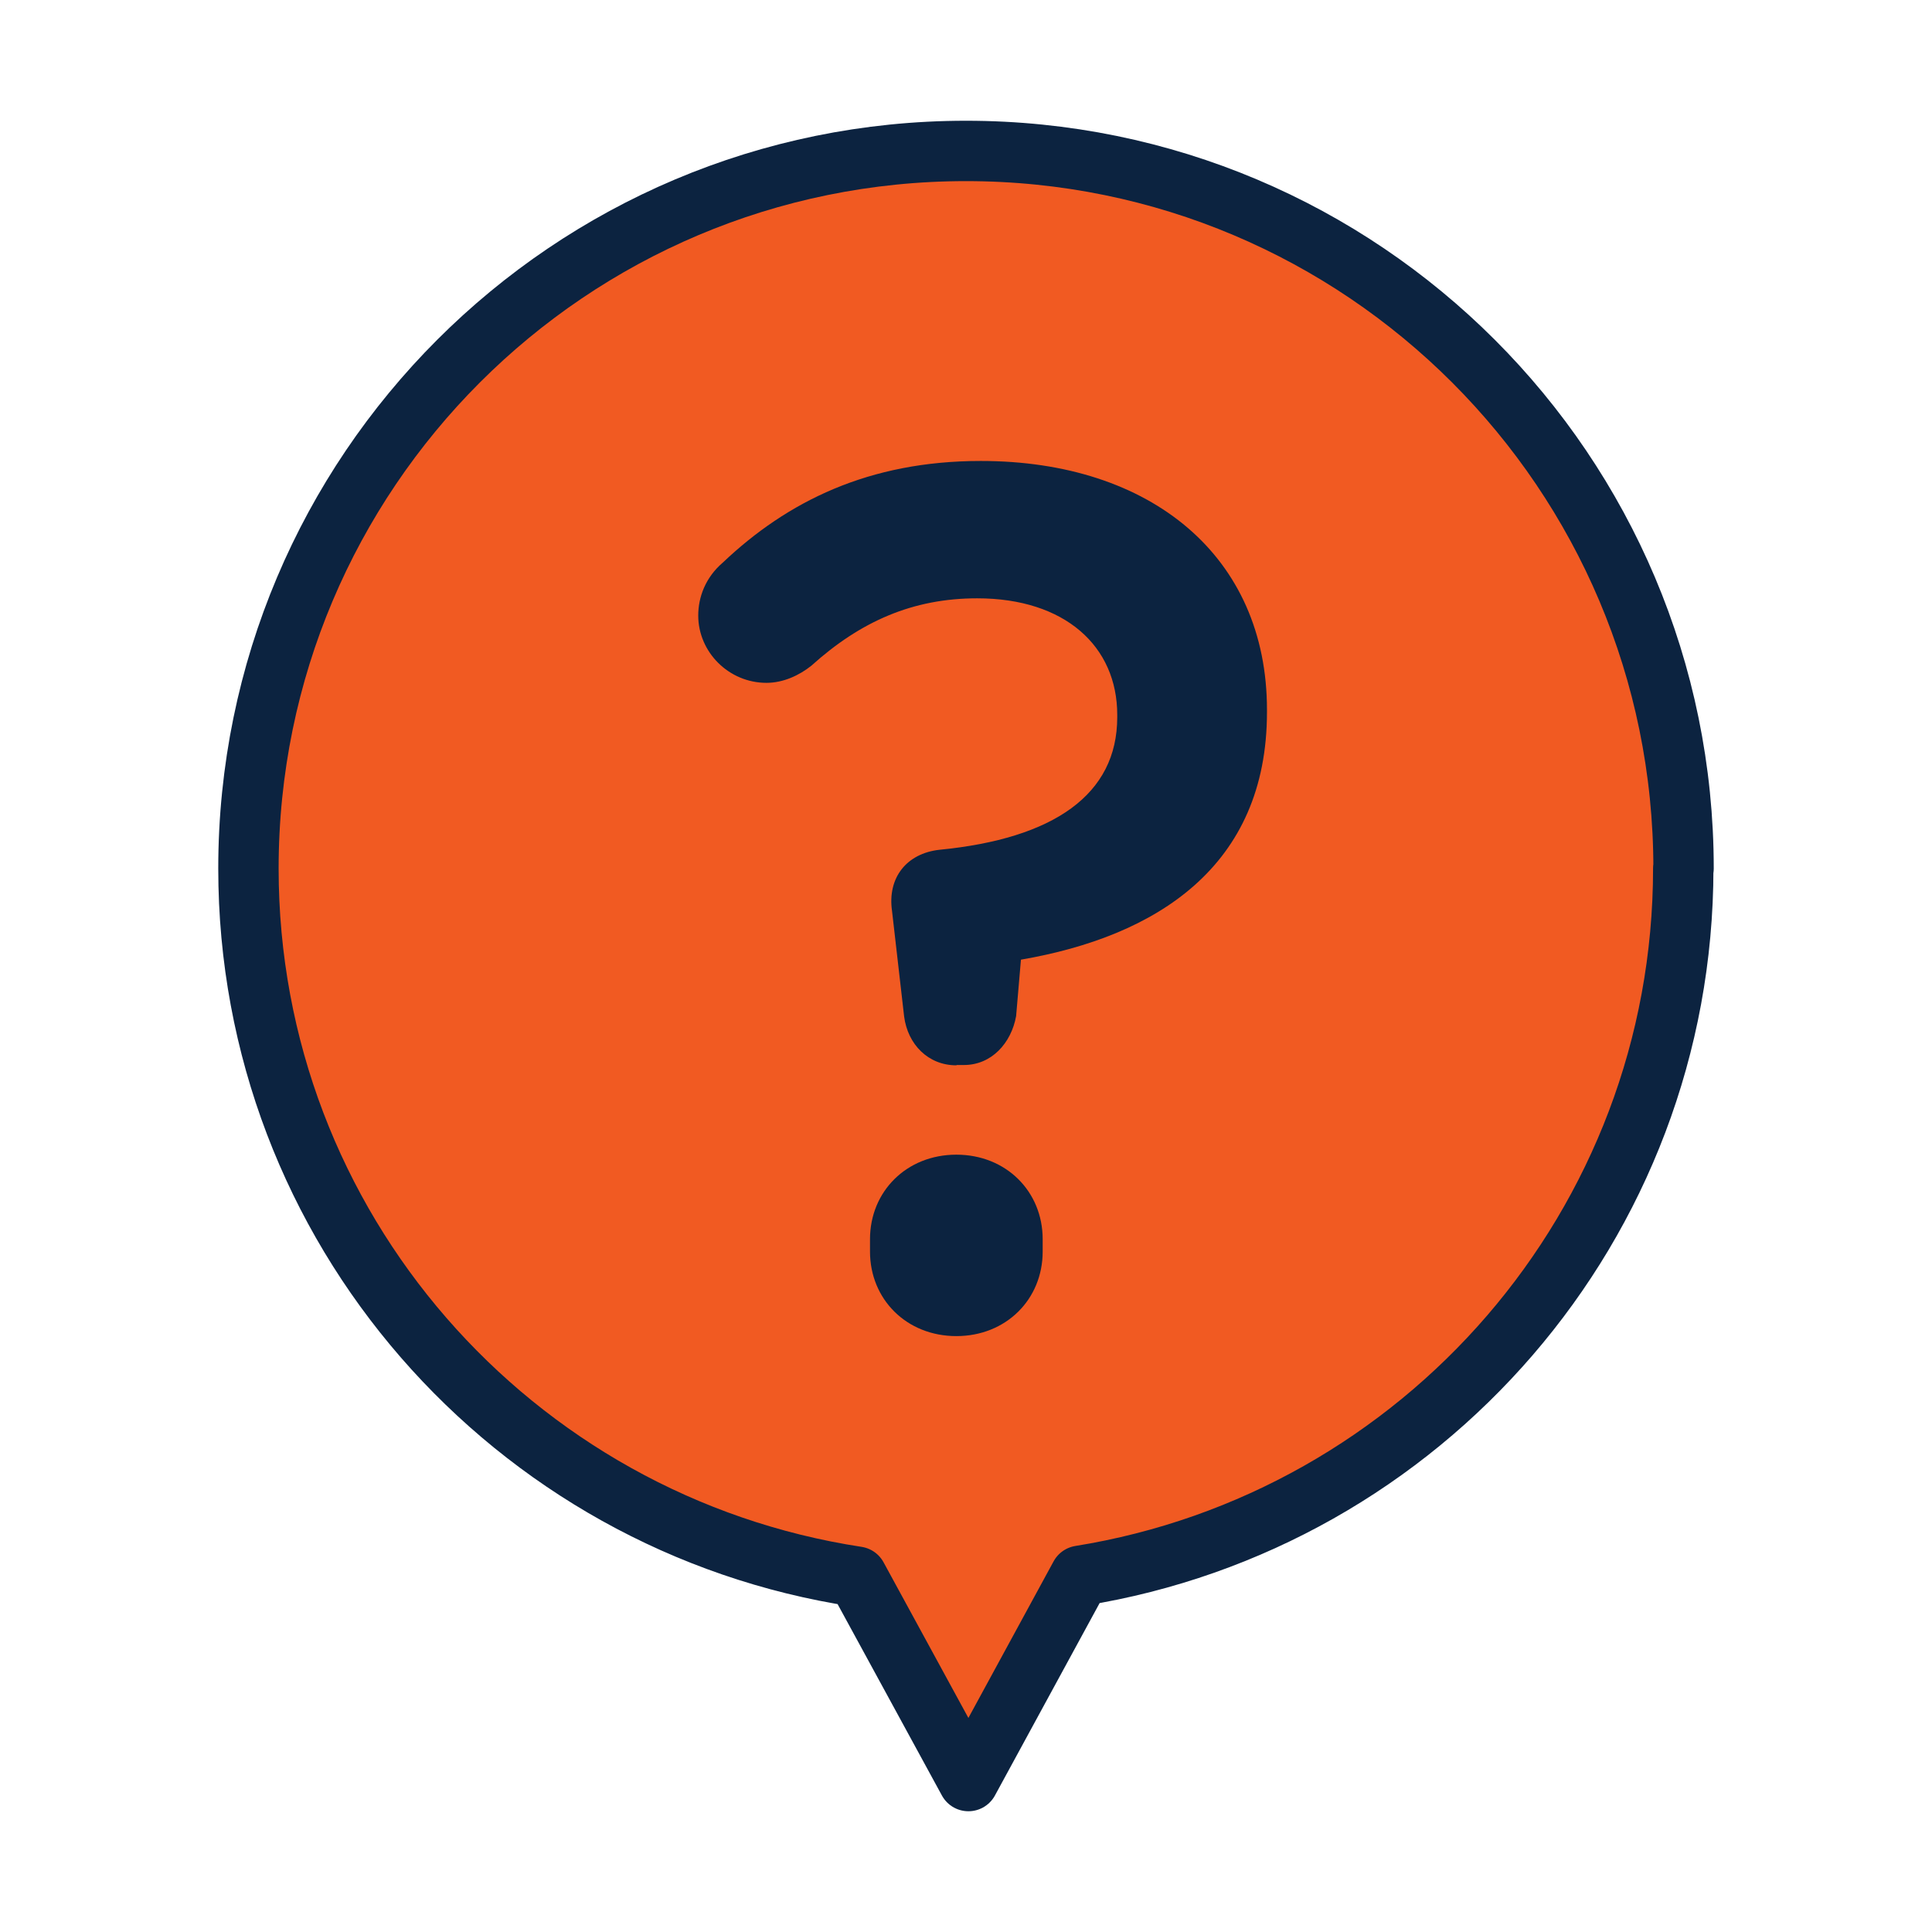
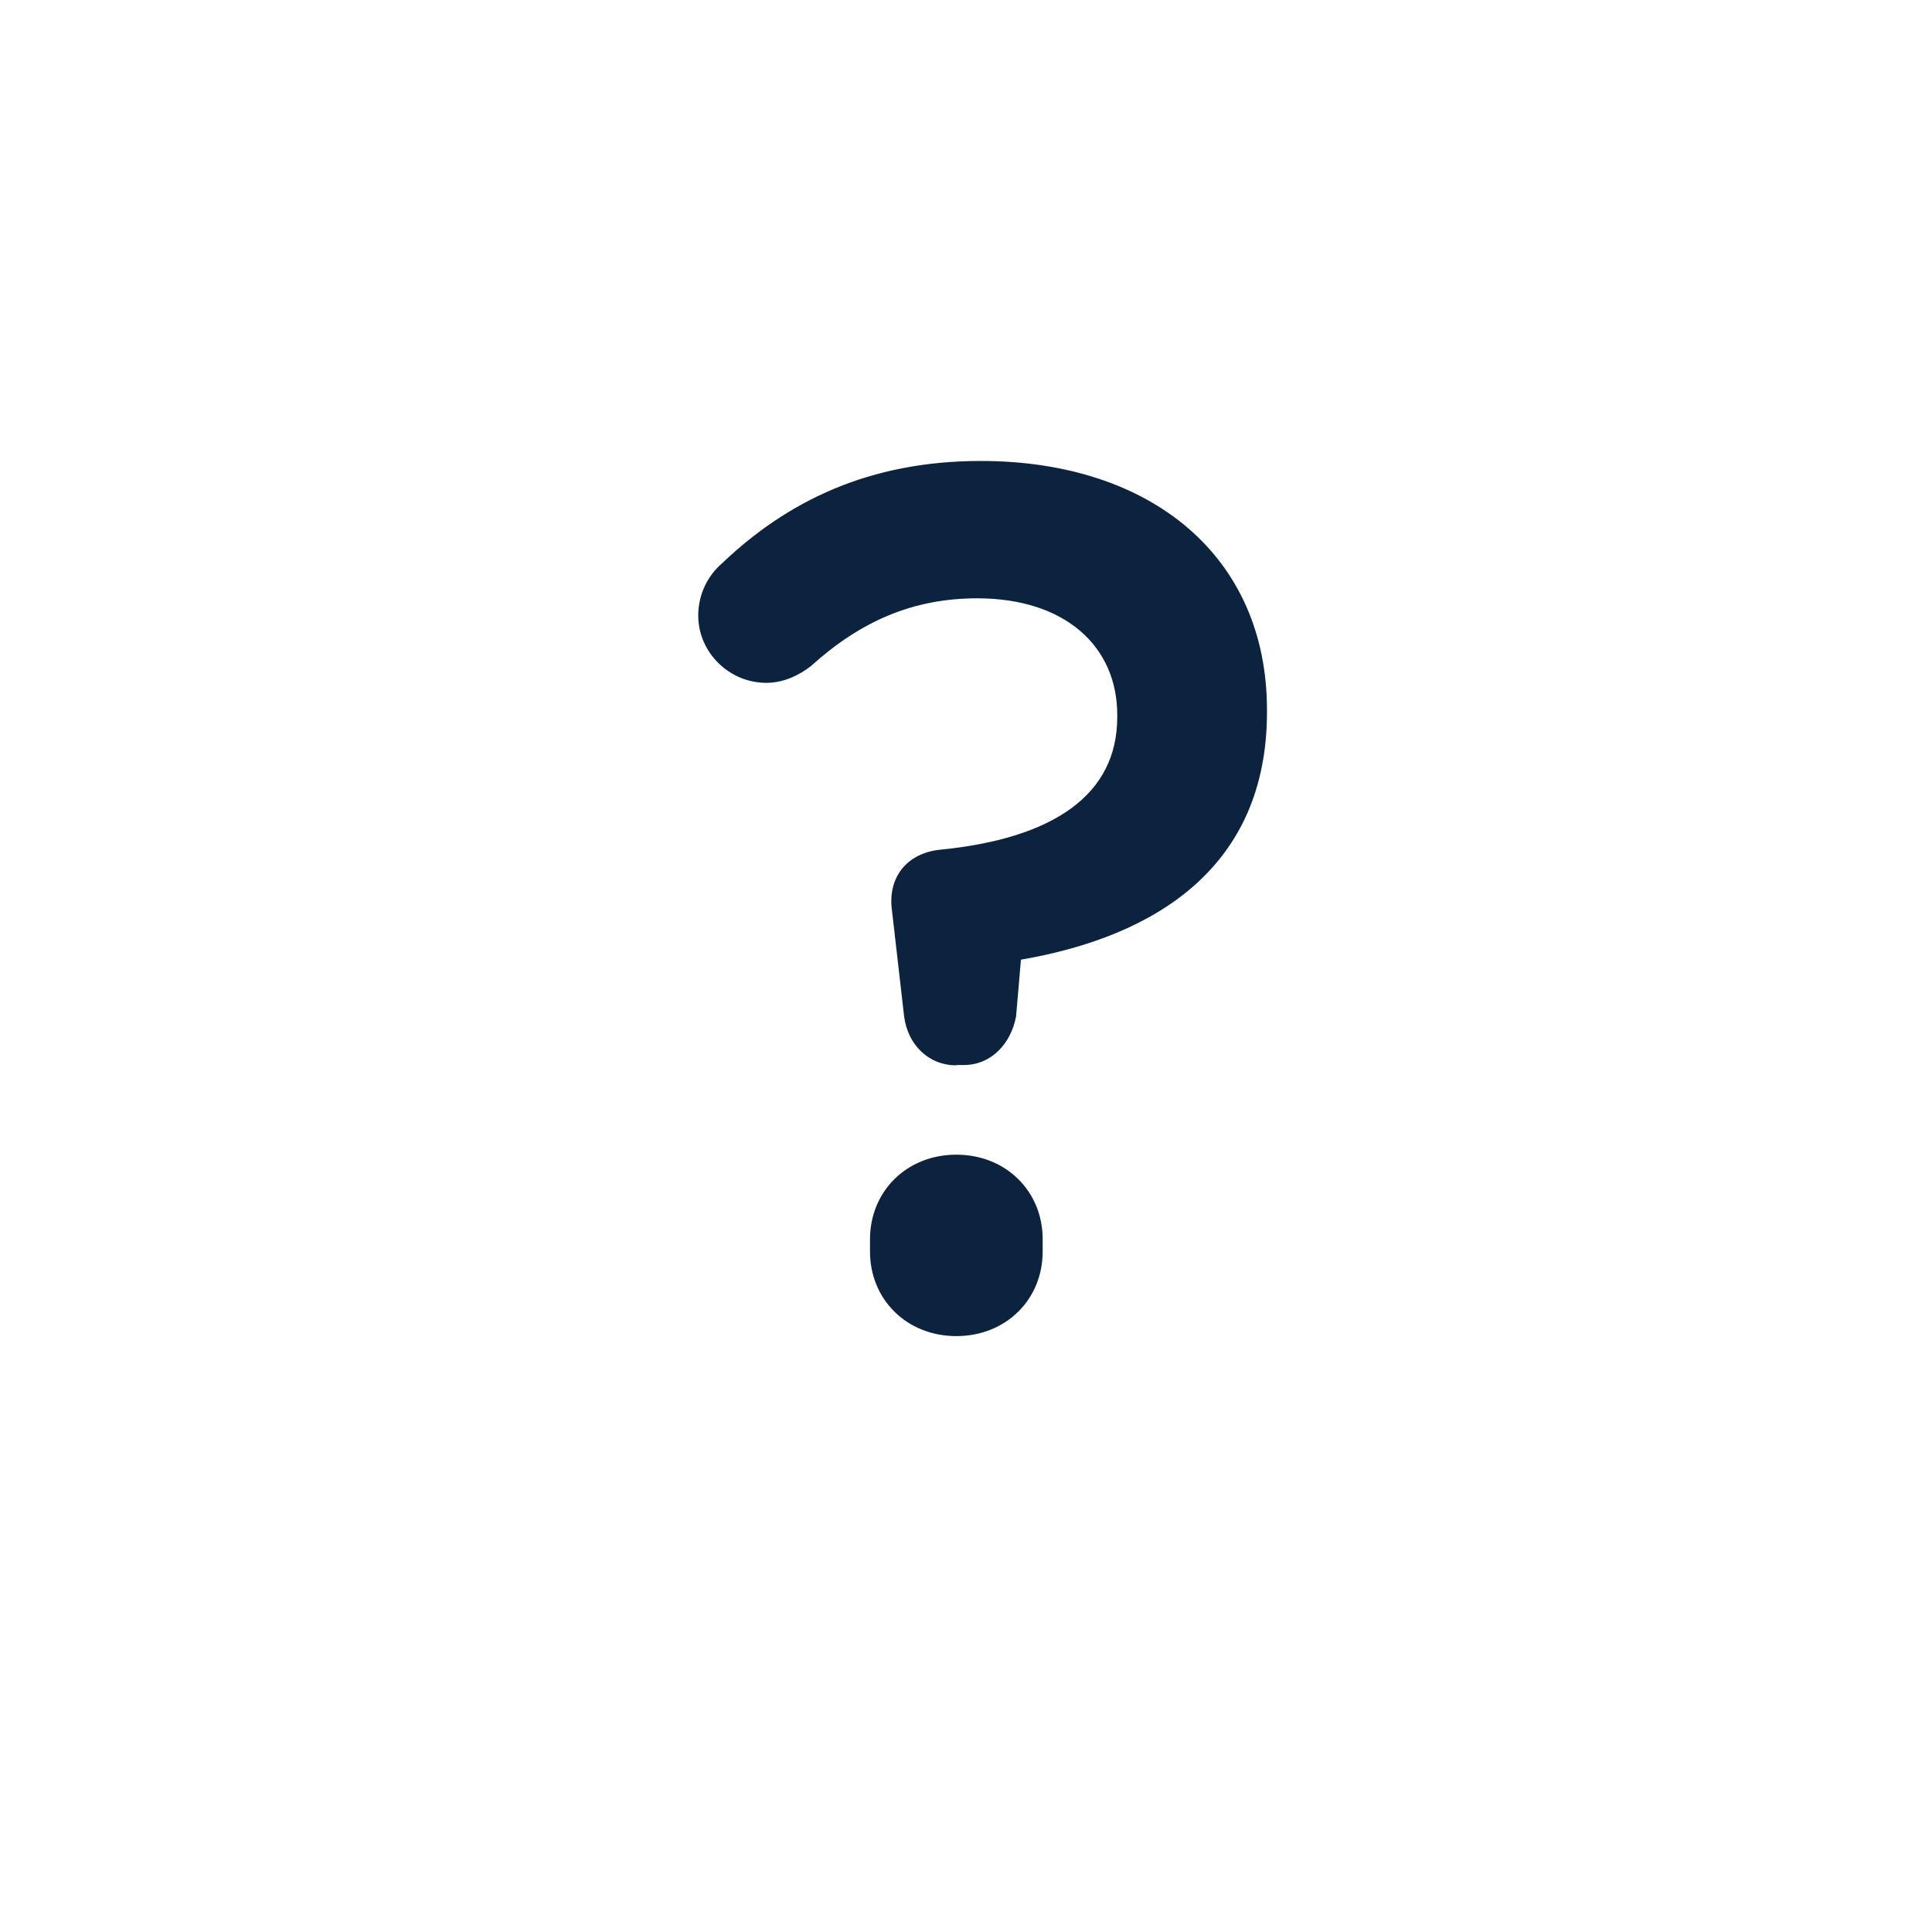
<svg xmlns="http://www.w3.org/2000/svg" viewBox="0 0 64 64">
  <defs>
    <style>.cls-1{fill:#f15a22;}.cls-2{fill:#0c2340;}.cls-3{fill:none;stroke:#0c2340;stroke-linecap:round;stroke-linejoin:round;stroke-width:2px;}</style>
  </defs>
  <g id="Icon_Fills">
-     <path class="cls-1" d="M55.77,28.77c0-13.13-10.64-23.77-23.77-23.77S8.23,15.64,8.23,28.77c0,11.9,8.75,21.72,20.16,23.46l3.69,6.77,3.7-6.8c11.32-1.82,19.98-11.6,19.98-23.44Z" />
-   </g>
+     </g>
  <g id="Icons">
-     <path class="cls-3" d="M55.77,28.77c0-13.13-10.64-23.77-23.77-23.77S8.23,15.64,8.23,28.77c0,11.9,8.75,21.72,20.16,23.46l3.69,6.77,3.7-6.8c11.32-1.82,19.98-11.6,19.98-23.44Z" />
    <path class="cls-2" d="M31.68,35.29c-.93,0-1.61-.69-1.73-1.62l-.4-3.49c-.16-1.1,.48-1.91,1.57-2.03,3.79-.37,5.89-1.83,5.89-4.39v-.08c0-2.27-1.73-3.86-4.64-3.86-2.14,0-3.87,.77-5.49,2.23-.4,.32-.93,.57-1.49,.57-1.25,0-2.26-1.02-2.26-2.23,0-.61,.24-1.26,.81-1.75,2.14-2.03,4.84-3.37,8.55-3.37,5.65,0,9.48,3.17,9.48,8.24v.08c0,5.12-3.67,7.43-8.15,8.2l-.16,1.87c-.16,.89-.81,1.62-1.73,1.62h-.24Zm0,2.96c1.65,0,2.86,1.22,2.86,2.8v.41c0,1.58-1.21,2.8-2.86,2.8s-2.86-1.22-2.86-2.8v-.41c0-1.58,1.21-2.8,2.86-2.8Z" />
  </g>
</svg>